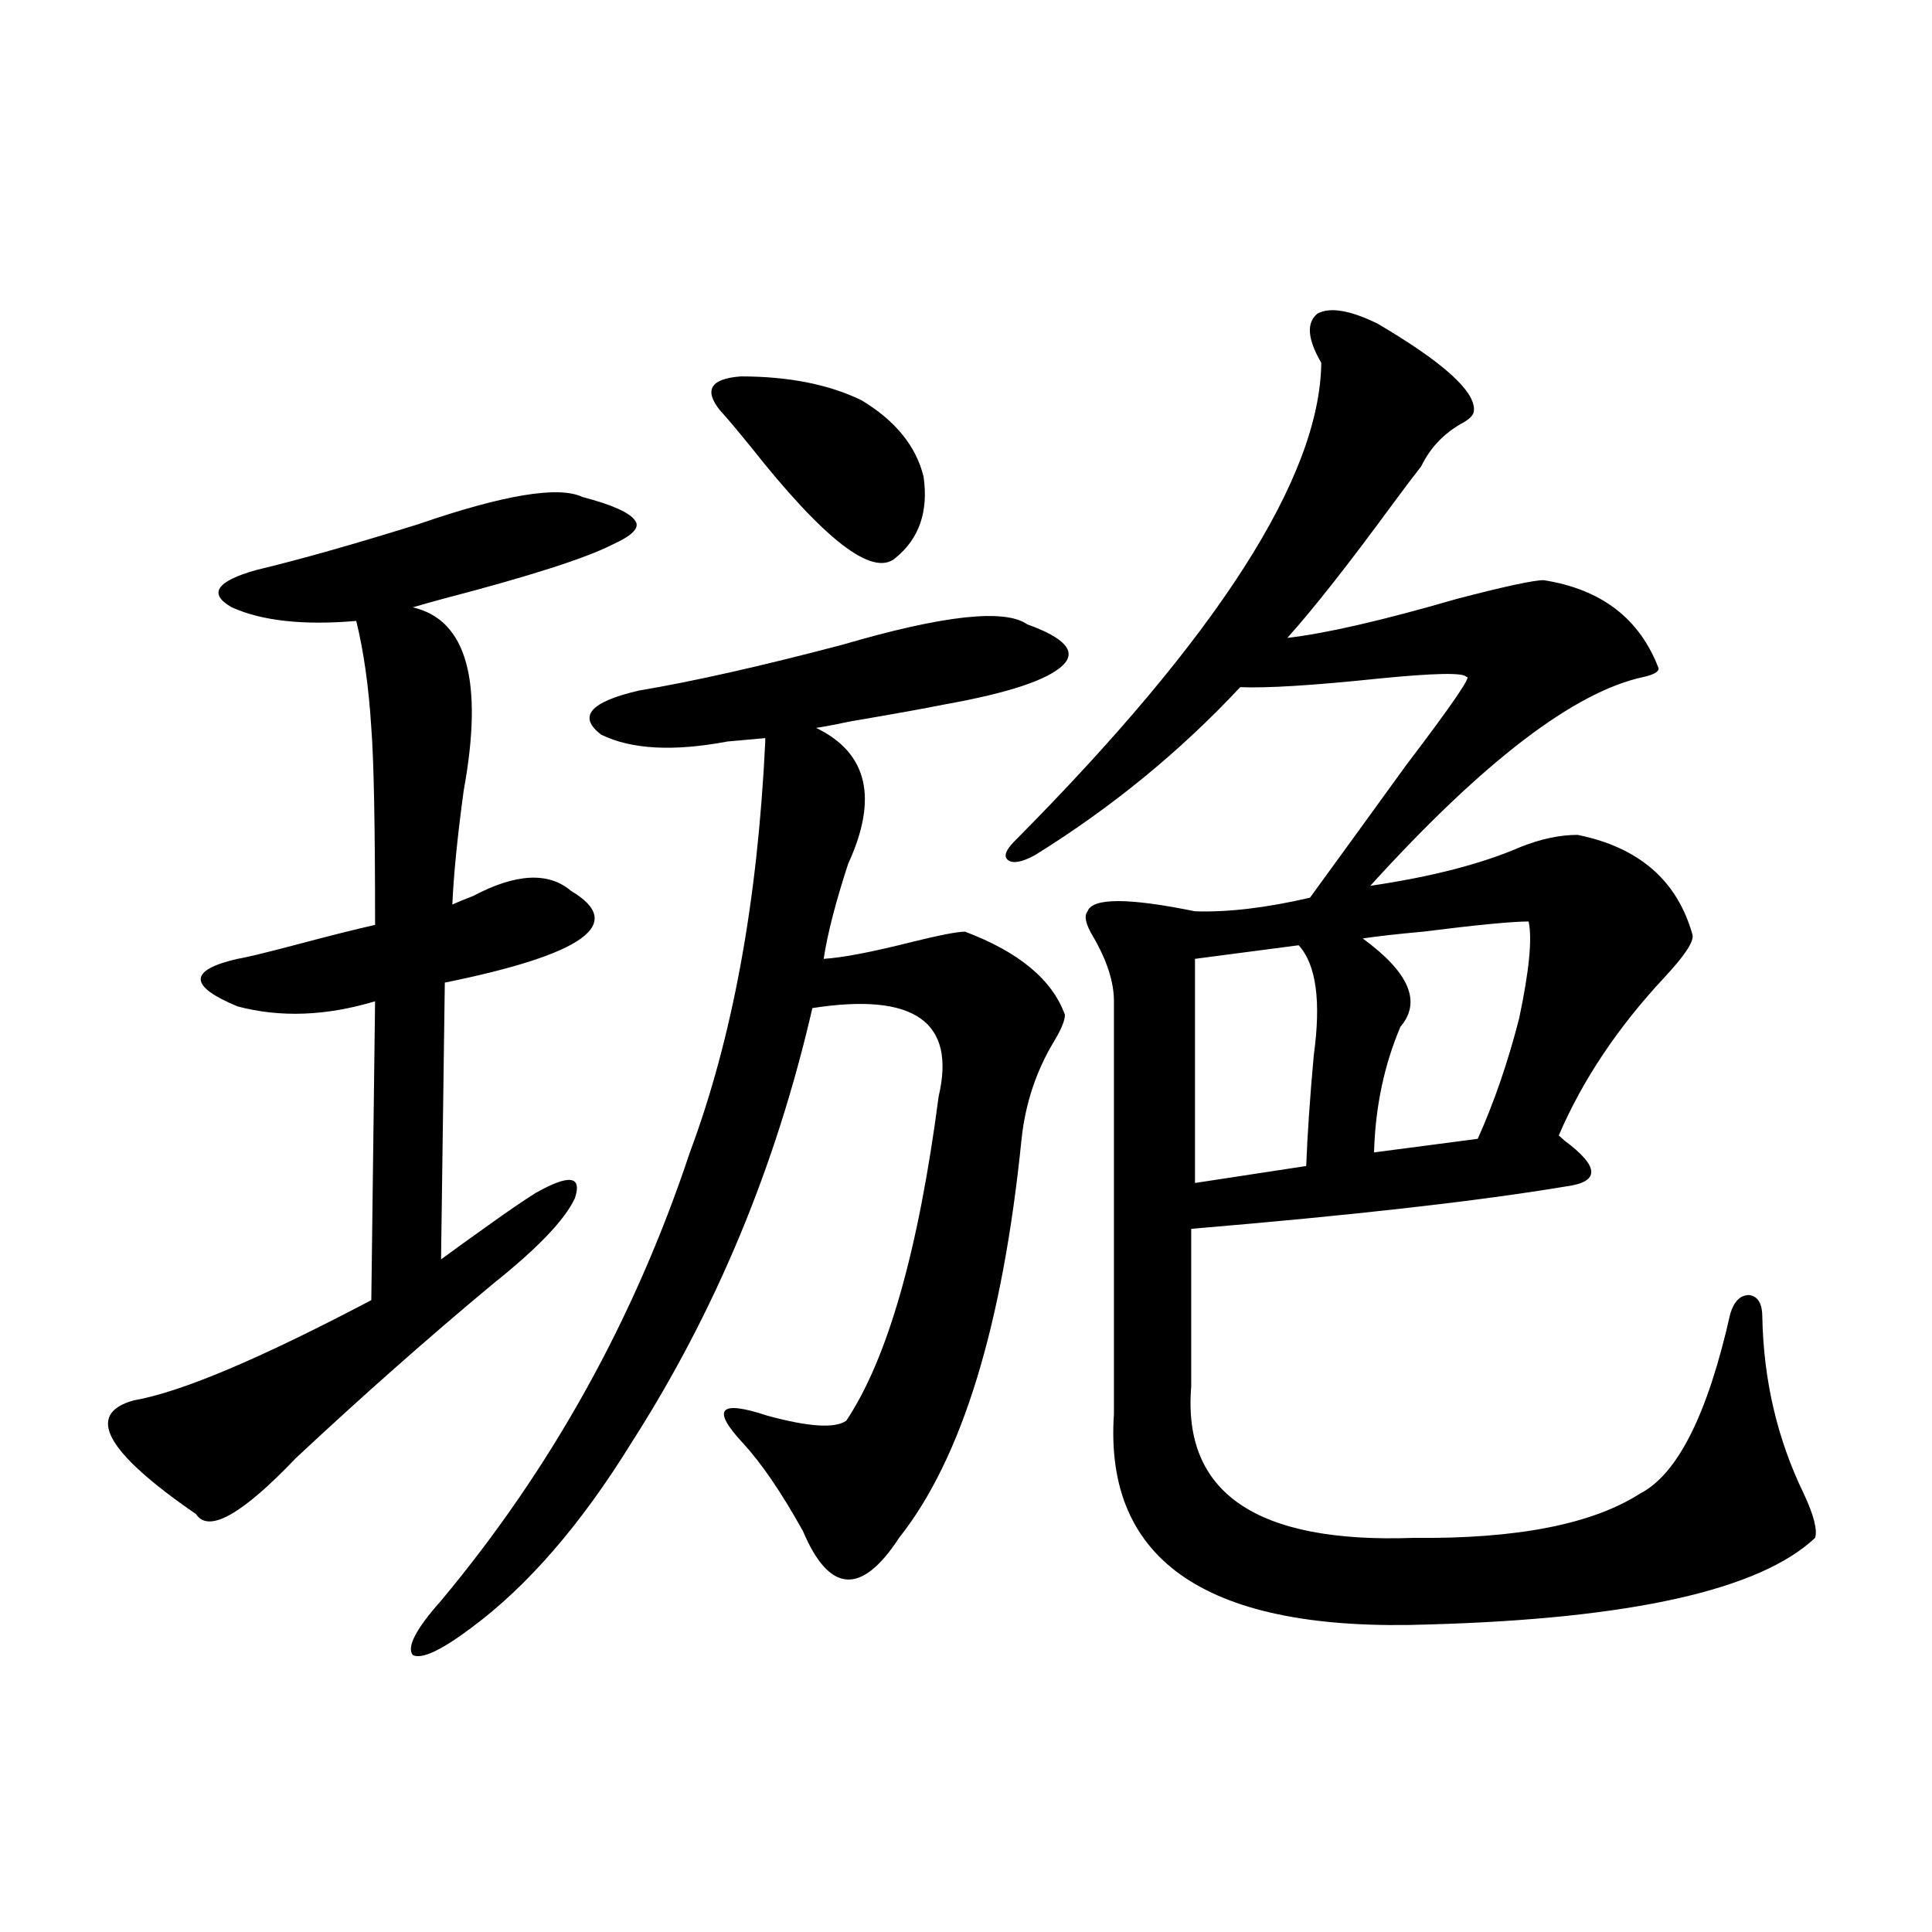
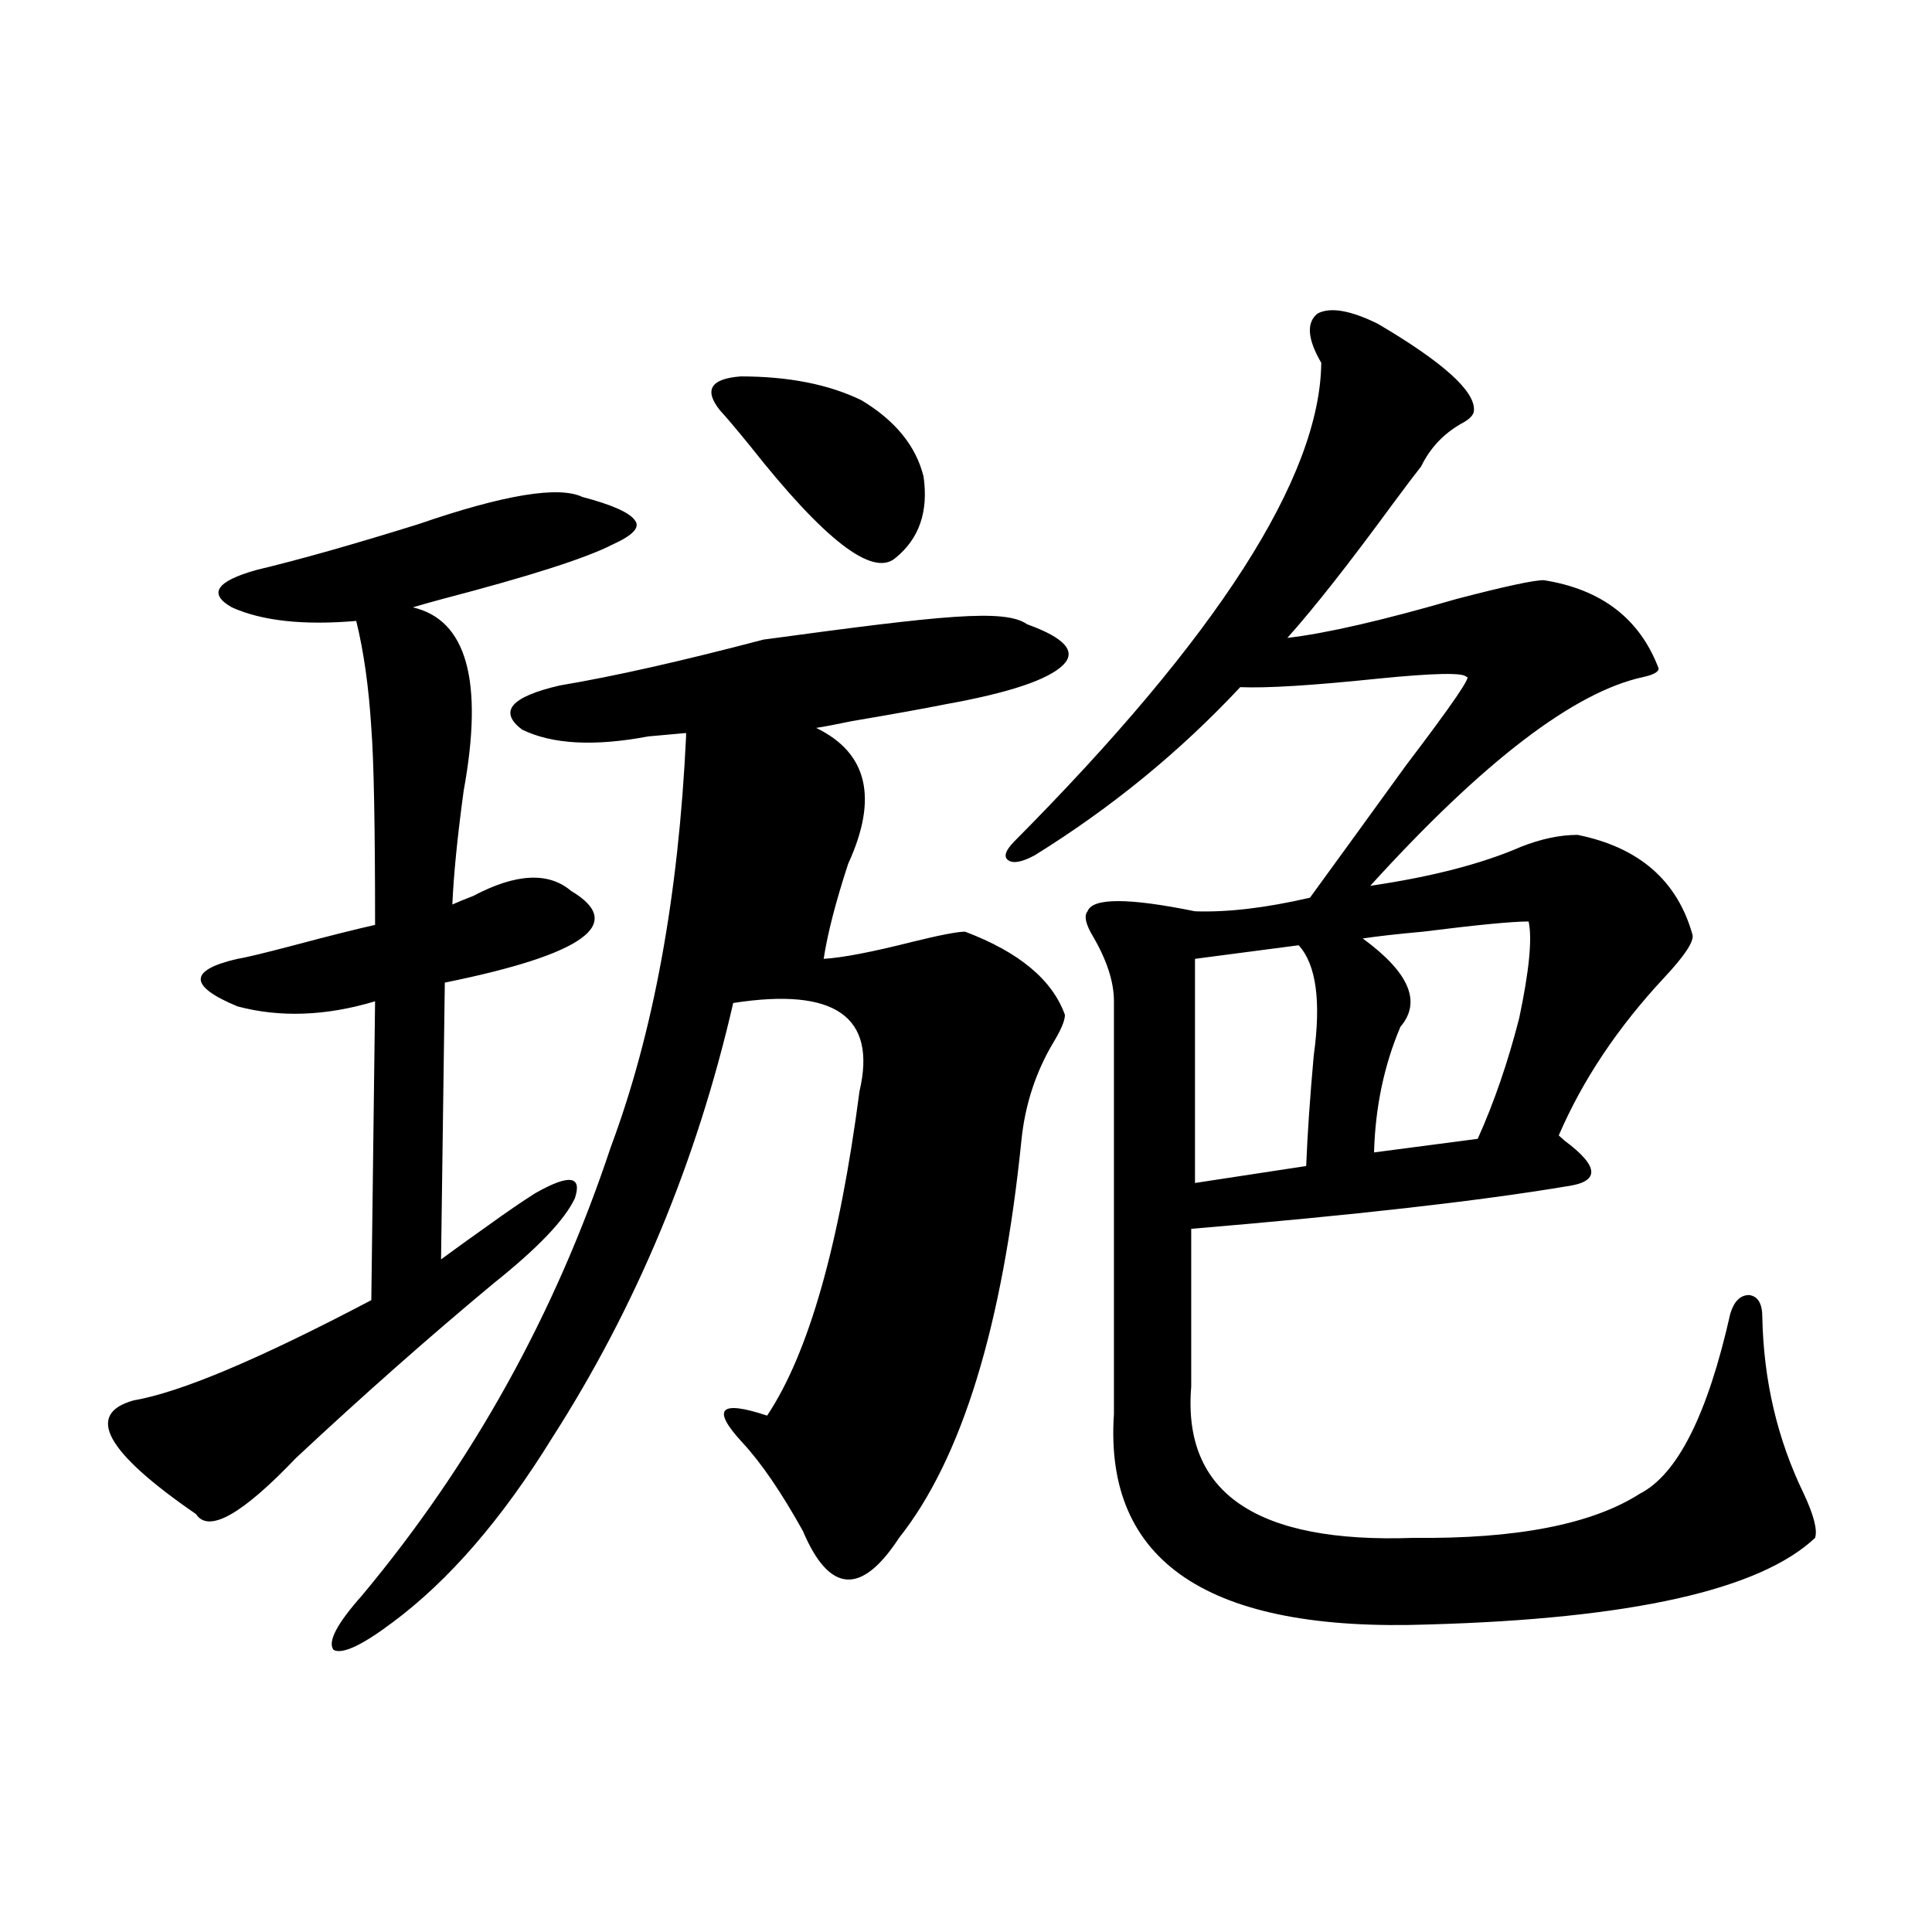
<svg xmlns="http://www.w3.org/2000/svg" version="1.1" id="图层_1" x="0px" y="0px" width="1000px" height="1000px" viewBox="0 0 1000 1000" enable-background="new 0 0 1000 1000" xml:space="preserve">
-   <path d="M301.457,257.23c15.609,4.106,24.71,8.213,27.316,12.305c2.591,3.516-1.311,7.622-11.707,12.305  c-13.658,7.031-42.926,16.411-87.803,28.125c-6.509,1.758-11.707,3.228-15.609,4.395c27.957,6.455,36.737,38.096,26.341,94.922  c-3.262,24.033-5.213,43.657-5.854,58.887c2.591-1.167,6.174-2.637,10.731-4.395c22.103-11.714,39.023-12.593,50.73-2.637  c28.612,17.002,6.829,32.822-65.364,47.461l-1.951,143.262c7.149-5.273,15.274-11.123,24.39-17.578  c9.756-7.031,17.881-12.593,24.39-16.699c17.561-9.956,24.39-9.077,20.487,2.637c-5.213,11.138-19.192,25.791-41.95,43.945  c-33.825,28.125-67.971,58.311-102.437,90.527c-27.972,29.307-45.212,38.975-51.706,29.004  c-46.828-32.217-57.56-51.855-32.194-58.887c24.054-4.092,65.029-21.382,122.924-51.855l1.951-154.688  c-25.365,7.622-49.115,8.501-71.218,2.637c-25.365-10.547-25.365-18.745,0-24.609c3.902-0.576,13.658-2.925,29.268-7.031  c17.561-4.683,31.539-8.198,41.95-10.547c0-51.553-0.656-85.542-1.951-101.953c-1.311-21.094-3.902-39.551-7.805-55.371  c-27.316,2.349-48.779,0-64.389-7.031c-12.363-7.031-8.14-13.472,12.683-19.336c22.103-5.273,50.075-13.184,83.9-23.73  C260.802,256.063,289.094,251.381,301.457,257.23z M531.695,323.148c19.512,7.031,25.685,14.063,18.536,21.094  c-7.805,7.622-27.972,14.365-60.486,20.215c-11.707,2.349-27.972,5.273-48.779,8.789c-8.46,1.758-14.634,2.939-18.536,3.516  c26.661,12.896,32.194,36.338,16.585,70.313c-6.509,19.927-10.731,36.338-12.683,49.219c9.756-0.576,25.03-3.516,45.853-8.789  c14.298-3.516,23.414-5.273,27.316-5.273c27.957,10.547,45.197,24.912,51.706,43.066c0,2.939-1.951,7.622-5.854,14.063  c-9.115,15.244-14.634,31.943-16.585,50.098c-9.756,96.68-30.899,165.537-63.413,206.543c-19.512,29.883-36.097,28.716-49.755-3.516  c-11.067-19.912-21.463-35.156-31.219-45.703c-16.265-17.578-12.042-22.261,12.683-14.063c21.463,5.864,35.121,6.743,40.975,2.637  c21.463-32.217,37.392-88.179,47.804-167.871c9.1-38.672-12.683-53.901-65.364-45.703c-18.872,82.041-50.09,157.036-93.656,225  c-26.021,42.188-53.657,74.131-82.925,95.801c-15.609,11.715-25.701,16.397-30.243,14.063c-3.262-4.105,1.616-13.485,14.634-28.125  c57.224-68.555,100.15-145.898,128.777-232.031c22.103-59.175,35.121-130.078,39.023-212.695v-1.758l-19.512,1.758  c-27.972,5.273-49.755,4.106-65.364-3.516c-12.363-9.365-5.854-16.987,19.512-22.852c27.957-4.683,63.078-12.593,105.363-23.73  C488.114,318.466,519.988,314.95,531.695,323.148z M372.674,212.406c-8.46-10.547-4.878-16.396,10.731-17.578  c24.71,0,45.517,4.106,62.438,12.305c17.561,10.547,28.292,23.73,32.194,39.551c2.591,18.169-2.287,32.231-14.634,42.188  c-11.707,9.971-36.752-9.365-75.12-58.008C381.119,222.074,375.921,215.922,372.674,212.406z M713.154,167.582  c33.81,19.927,50.395,34.868,49.755,44.824c0,2.349-2.286,4.697-6.829,7.031c-9.115,5.273-15.945,12.607-20.487,21.973  c-3.262,4.106-8.14,10.547-14.634,19.336c-22.774,31.064-40.975,54.204-54.633,69.434c20.152-2.334,49.42-9.077,87.803-20.215  c24.71-6.44,39.664-9.668,44.877-9.668c29.908,4.697,49.755,19.927,59.511,45.703c0,1.758-2.607,3.228-7.805,4.395  c-35.777,7.622-82.925,43.657-141.46,108.105c31.859-4.683,57.88-11.426,78.047-20.215c10.396-4.092,20.152-6.152,29.268-6.152  c31.859,6.455,51.706,23.73,59.511,51.855c0.64,3.516-4.238,10.85-14.634,21.973c-24.07,25.791-42.285,53.037-54.633,81.738  c0.64,0.591,1.616,1.47,2.927,2.637c18.201,13.486,18.536,21.396,0.976,23.73c-45.532,7.622-110.241,14.941-194.142,21.973v81.738  c-4.558,55.083,33.81,81.162,115.119,78.223c53.322,0.591,92.345-7.031,117.07-22.852c19.512-9.956,35.121-41.006,46.828-93.164  c1.951-6.44,5.198-9.668,9.756-9.668c4.542,0.591,6.829,4.395,6.829,11.426c0.64,32.822,7.805,63.281,21.463,91.406  c5.198,11.138,7.149,18.76,5.854,22.852c-28.627,26.958-95.287,41.886-199.995,44.824  c-113.823,4.093-168.136-32.217-162.923-108.984V518.266c0-9.956-3.582-21.094-10.731-33.398c-3.902-6.44-4.878-10.835-2.927-13.184  c2.592-7.031,21.128-7.031,55.608,0c16.905,0.591,36.737-1.758,59.511-7.031c13.658-18.745,30.243-41.597,49.755-68.555  c24.054-31.641,34.466-46.87,31.219-45.703c-1.311-2.334-16.585-2.046-45.853,0.879c-33.825,3.516-57.56,4.985-71.218,4.395  c-31.219,33.398-66.675,62.402-106.339,87.012c-6.509,3.516-11.067,4.395-13.658,2.637c-2.607-1.758-1.631-4.971,2.927-9.668  c105.363-106.045,158.365-188.662,159.021-247.852c-7.164-12.305-7.805-20.791-1.951-25.488  C688.429,158.793,698.84,160.551,713.154,167.582z M672.179,489.262l-53.657,7.031v116.016l57.56-8.789  c0.64-16.396,1.951-35.444,3.902-57.129C683.886,518.266,681.28,499.232,672.179,489.262z M791.201,476.957  c-8.46,0-26.676,1.758-54.633,5.273c-13.018,1.182-23.414,2.349-31.219,3.516c24.054,17.578,30.563,32.822,19.512,45.703  c-8.46,19.927-13.018,41.611-13.658,65.039l53.657-7.031c8.445-18.745,15.609-39.551,21.463-62.402  C791.521,502.445,793.152,485.746,791.201,476.957z" />
+   <path d="M301.457,257.23c15.609,4.106,24.71,8.213,27.316,12.305c2.591,3.516-1.311,7.622-11.707,12.305  c-13.658,7.031-42.926,16.411-87.803,28.125c-6.509,1.758-11.707,3.228-15.609,4.395c27.957,6.455,36.737,38.096,26.341,94.922  c-3.262,24.033-5.213,43.657-5.854,58.887c2.591-1.167,6.174-2.637,10.731-4.395c22.103-11.714,39.023-12.593,50.73-2.637  c28.612,17.002,6.829,32.822-65.364,47.461l-1.951,143.262c7.149-5.273,15.274-11.123,24.39-17.578  c9.756-7.031,17.881-12.593,24.39-16.699c17.561-9.956,24.39-9.077,20.487,2.637c-5.213,11.138-19.192,25.791-41.95,43.945  c-33.825,28.125-67.971,58.311-102.437,90.527c-27.972,29.307-45.212,38.975-51.706,29.004  c-46.828-32.217-57.56-51.855-32.194-58.887c24.054-4.092,65.029-21.382,122.924-51.855l1.951-154.688  c-25.365,7.622-49.115,8.501-71.218,2.637c-25.365-10.547-25.365-18.745,0-24.609c3.902-0.576,13.658-2.925,29.268-7.031  c17.561-4.683,31.539-8.198,41.95-10.547c0-51.553-0.656-85.542-1.951-101.953c-1.311-21.094-3.902-39.551-7.805-55.371  c-27.316,2.349-48.779,0-64.389-7.031c-12.363-7.031-8.14-13.472,12.683-19.336c22.103-5.273,50.075-13.184,83.9-23.73  C260.802,256.063,289.094,251.381,301.457,257.23z M531.695,323.148c19.512,7.031,25.685,14.063,18.536,21.094  c-7.805,7.622-27.972,14.365-60.486,20.215c-11.707,2.349-27.972,5.273-48.779,8.789c-8.46,1.758-14.634,2.939-18.536,3.516  c26.661,12.896,32.194,36.338,16.585,70.313c-6.509,19.927-10.731,36.338-12.683,49.219c9.756-0.576,25.03-3.516,45.853-8.789  c14.298-3.516,23.414-5.273,27.316-5.273c27.957,10.547,45.197,24.912,51.706,43.066c0,2.939-1.951,7.622-5.854,14.063  c-9.115,15.244-14.634,31.943-16.585,50.098c-9.756,96.68-30.899,165.537-63.413,206.543c-19.512,29.883-36.097,28.716-49.755-3.516  c-11.067-19.912-21.463-35.156-31.219-45.703c-16.265-17.578-12.042-22.261,12.683-14.063c21.463-32.217,37.392-88.179,47.804-167.871c9.1-38.672-12.683-53.901-65.364-45.703c-18.872,82.041-50.09,157.036-93.656,225  c-26.021,42.188-53.657,74.131-82.925,95.801c-15.609,11.715-25.701,16.397-30.243,14.063c-3.262-4.105,1.616-13.485,14.634-28.125  c57.224-68.555,100.15-145.898,128.777-232.031c22.103-59.175,35.121-130.078,39.023-212.695v-1.758l-19.512,1.758  c-27.972,5.273-49.755,4.106-65.364-3.516c-12.363-9.365-5.854-16.987,19.512-22.852c27.957-4.683,63.078-12.593,105.363-23.73  C488.114,318.466,519.988,314.95,531.695,323.148z M372.674,212.406c-8.46-10.547-4.878-16.396,10.731-17.578  c24.71,0,45.517,4.106,62.438,12.305c17.561,10.547,28.292,23.73,32.194,39.551c2.591,18.169-2.287,32.231-14.634,42.188  c-11.707,9.971-36.752-9.365-75.12-58.008C381.119,222.074,375.921,215.922,372.674,212.406z M713.154,167.582  c33.81,19.927,50.395,34.868,49.755,44.824c0,2.349-2.286,4.697-6.829,7.031c-9.115,5.273-15.945,12.607-20.487,21.973  c-3.262,4.106-8.14,10.547-14.634,19.336c-22.774,31.064-40.975,54.204-54.633,69.434c20.152-2.334,49.42-9.077,87.803-20.215  c24.71-6.44,39.664-9.668,44.877-9.668c29.908,4.697,49.755,19.927,59.511,45.703c0,1.758-2.607,3.228-7.805,4.395  c-35.777,7.622-82.925,43.657-141.46,108.105c31.859-4.683,57.88-11.426,78.047-20.215c10.396-4.092,20.152-6.152,29.268-6.152  c31.859,6.455,51.706,23.73,59.511,51.855c0.64,3.516-4.238,10.85-14.634,21.973c-24.07,25.791-42.285,53.037-54.633,81.738  c0.64,0.591,1.616,1.47,2.927,2.637c18.201,13.486,18.536,21.396,0.976,23.73c-45.532,7.622-110.241,14.941-194.142,21.973v81.738  c-4.558,55.083,33.81,81.162,115.119,78.223c53.322,0.591,92.345-7.031,117.07-22.852c19.512-9.956,35.121-41.006,46.828-93.164  c1.951-6.44,5.198-9.668,9.756-9.668c4.542,0.591,6.829,4.395,6.829,11.426c0.64,32.822,7.805,63.281,21.463,91.406  c5.198,11.138,7.149,18.76,5.854,22.852c-28.627,26.958-95.287,41.886-199.995,44.824  c-113.823,4.093-168.136-32.217-162.923-108.984V518.266c0-9.956-3.582-21.094-10.731-33.398c-3.902-6.44-4.878-10.835-2.927-13.184  c2.592-7.031,21.128-7.031,55.608,0c16.905,0.591,36.737-1.758,59.511-7.031c13.658-18.745,30.243-41.597,49.755-68.555  c24.054-31.641,34.466-46.87,31.219-45.703c-1.311-2.334-16.585-2.046-45.853,0.879c-33.825,3.516-57.56,4.985-71.218,4.395  c-31.219,33.398-66.675,62.402-106.339,87.012c-6.509,3.516-11.067,4.395-13.658,2.637c-2.607-1.758-1.631-4.971,2.927-9.668  c105.363-106.045,158.365-188.662,159.021-247.852c-7.164-12.305-7.805-20.791-1.951-25.488  C688.429,158.793,698.84,160.551,713.154,167.582z M672.179,489.262l-53.657,7.031v116.016l57.56-8.789  c0.64-16.396,1.951-35.444,3.902-57.129C683.886,518.266,681.28,499.232,672.179,489.262z M791.201,476.957  c-8.46,0-26.676,1.758-54.633,5.273c-13.018,1.182-23.414,2.349-31.219,3.516c24.054,17.578,30.563,32.822,19.512,45.703  c-8.46,19.927-13.018,41.611-13.658,65.039l53.657-7.031c8.445-18.745,15.609-39.551,21.463-62.402  C791.521,502.445,793.152,485.746,791.201,476.957z" />
</svg>